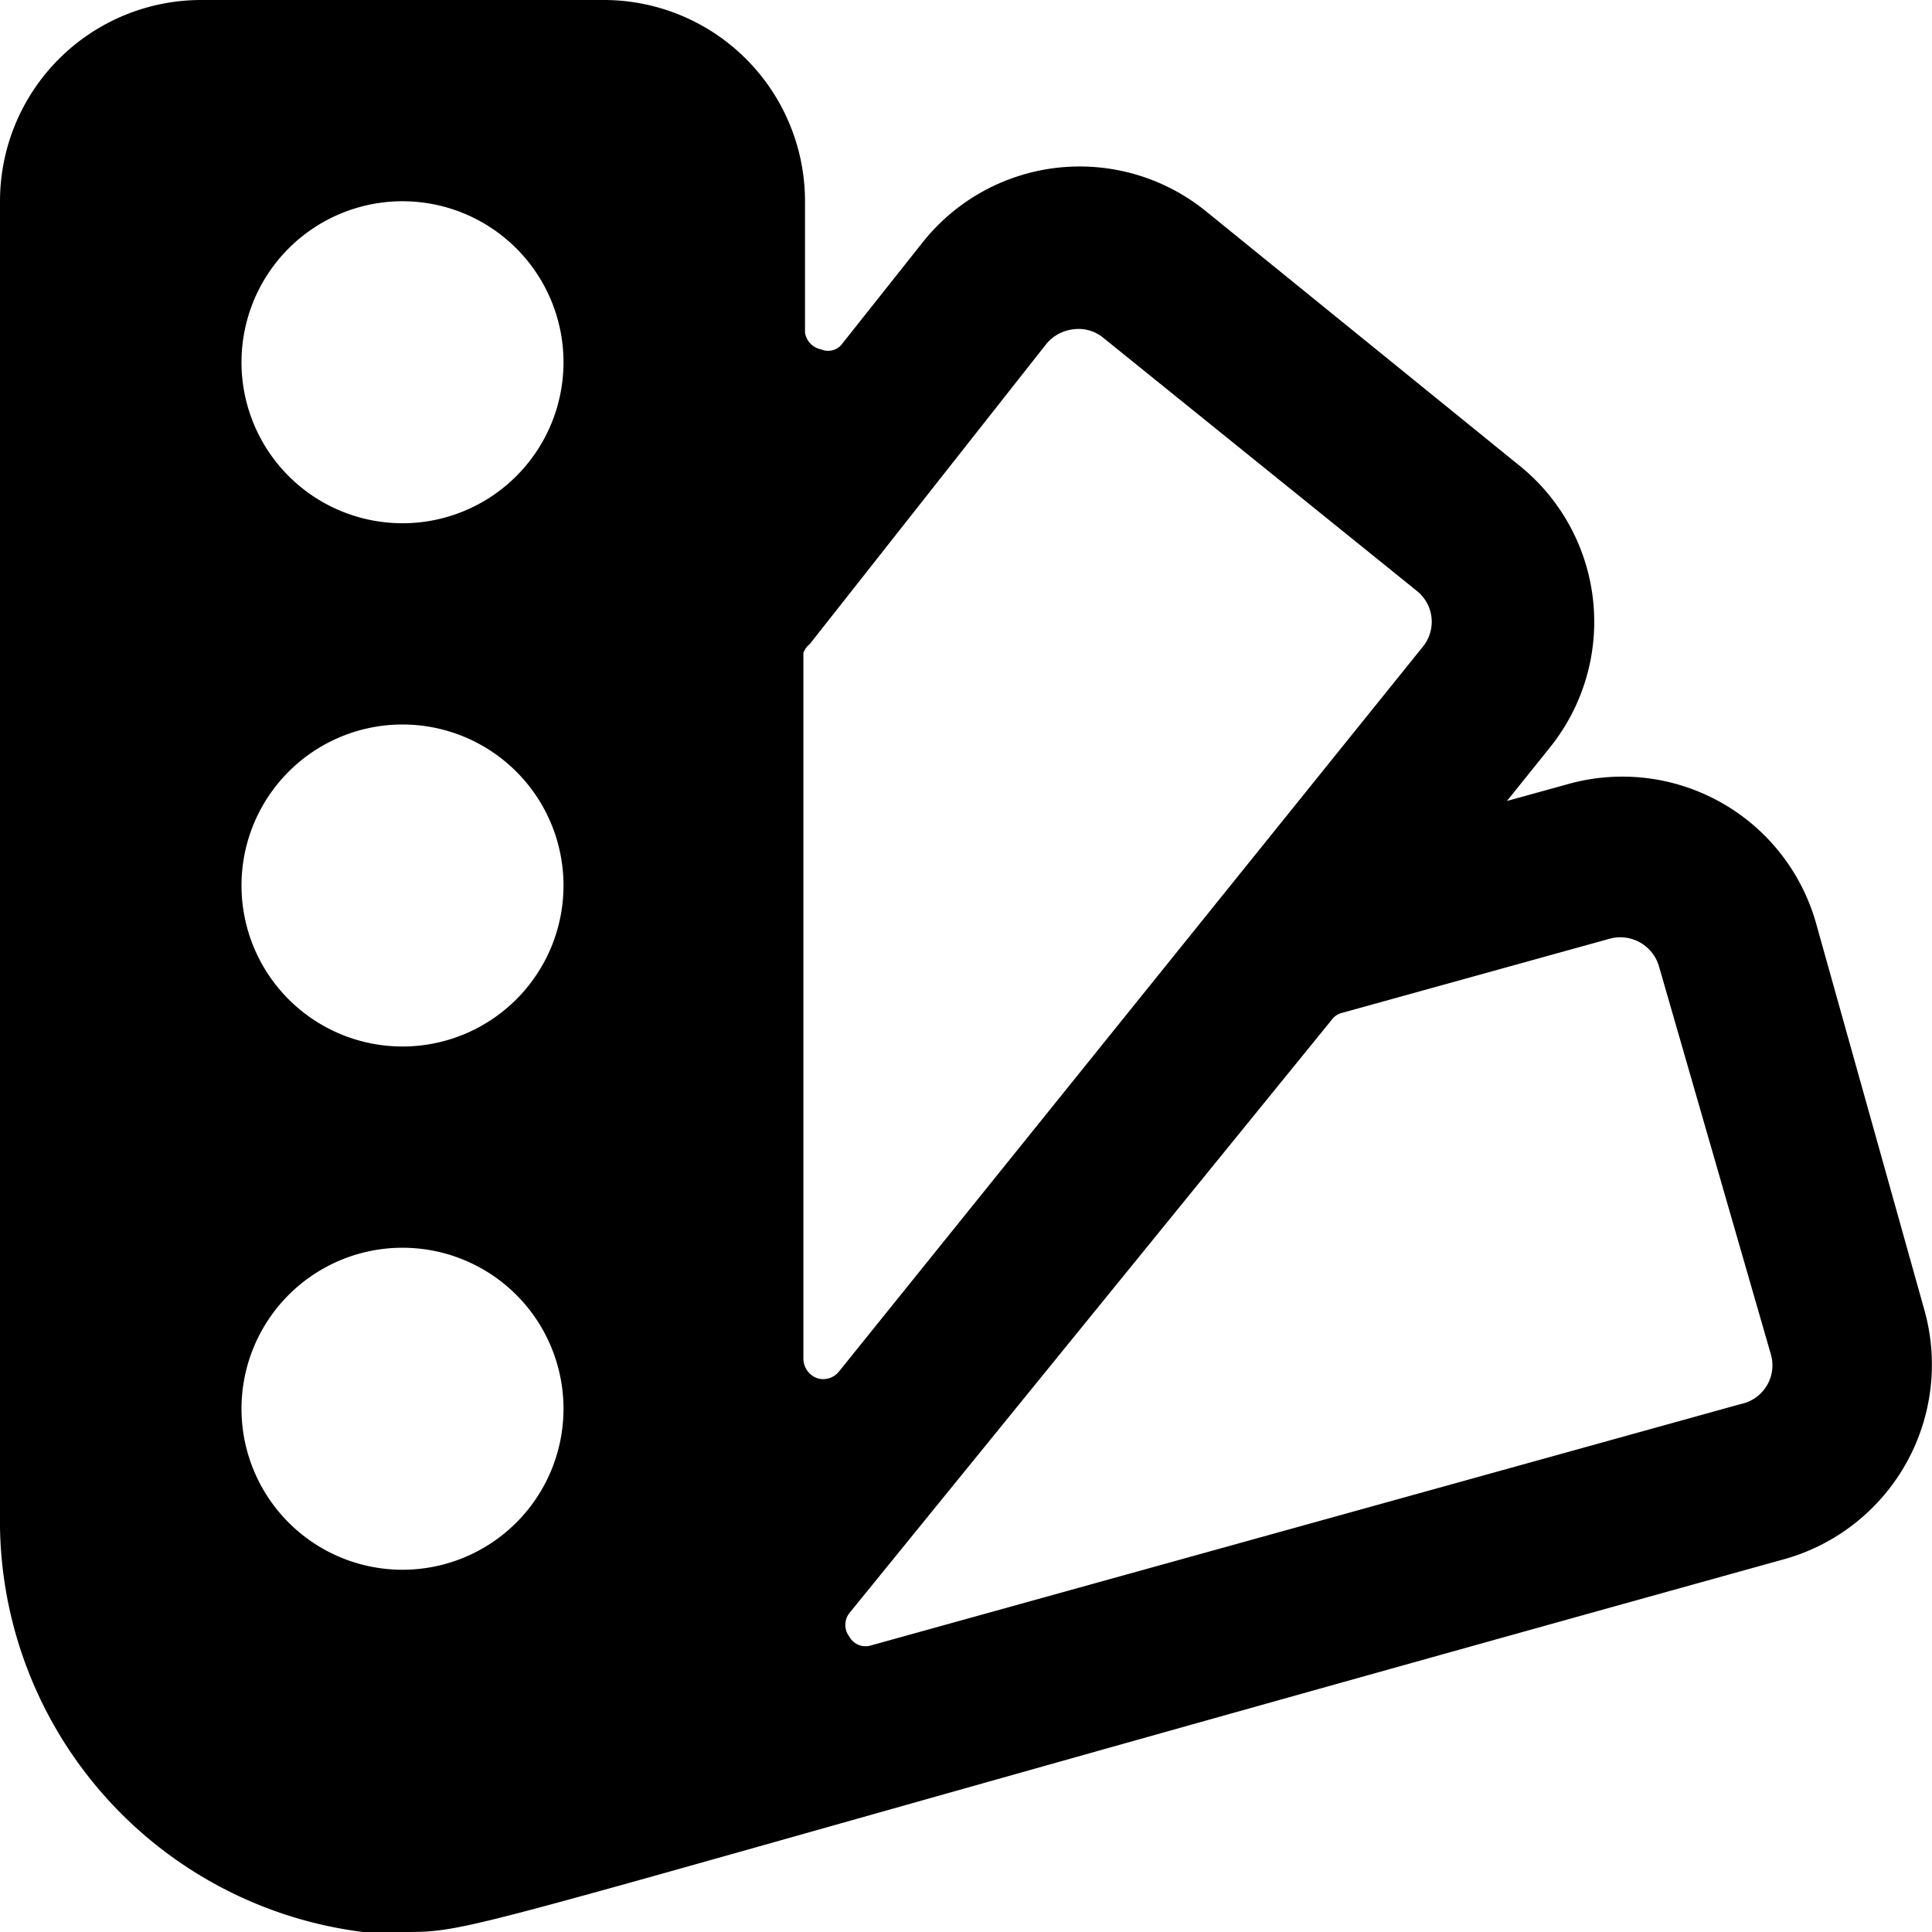
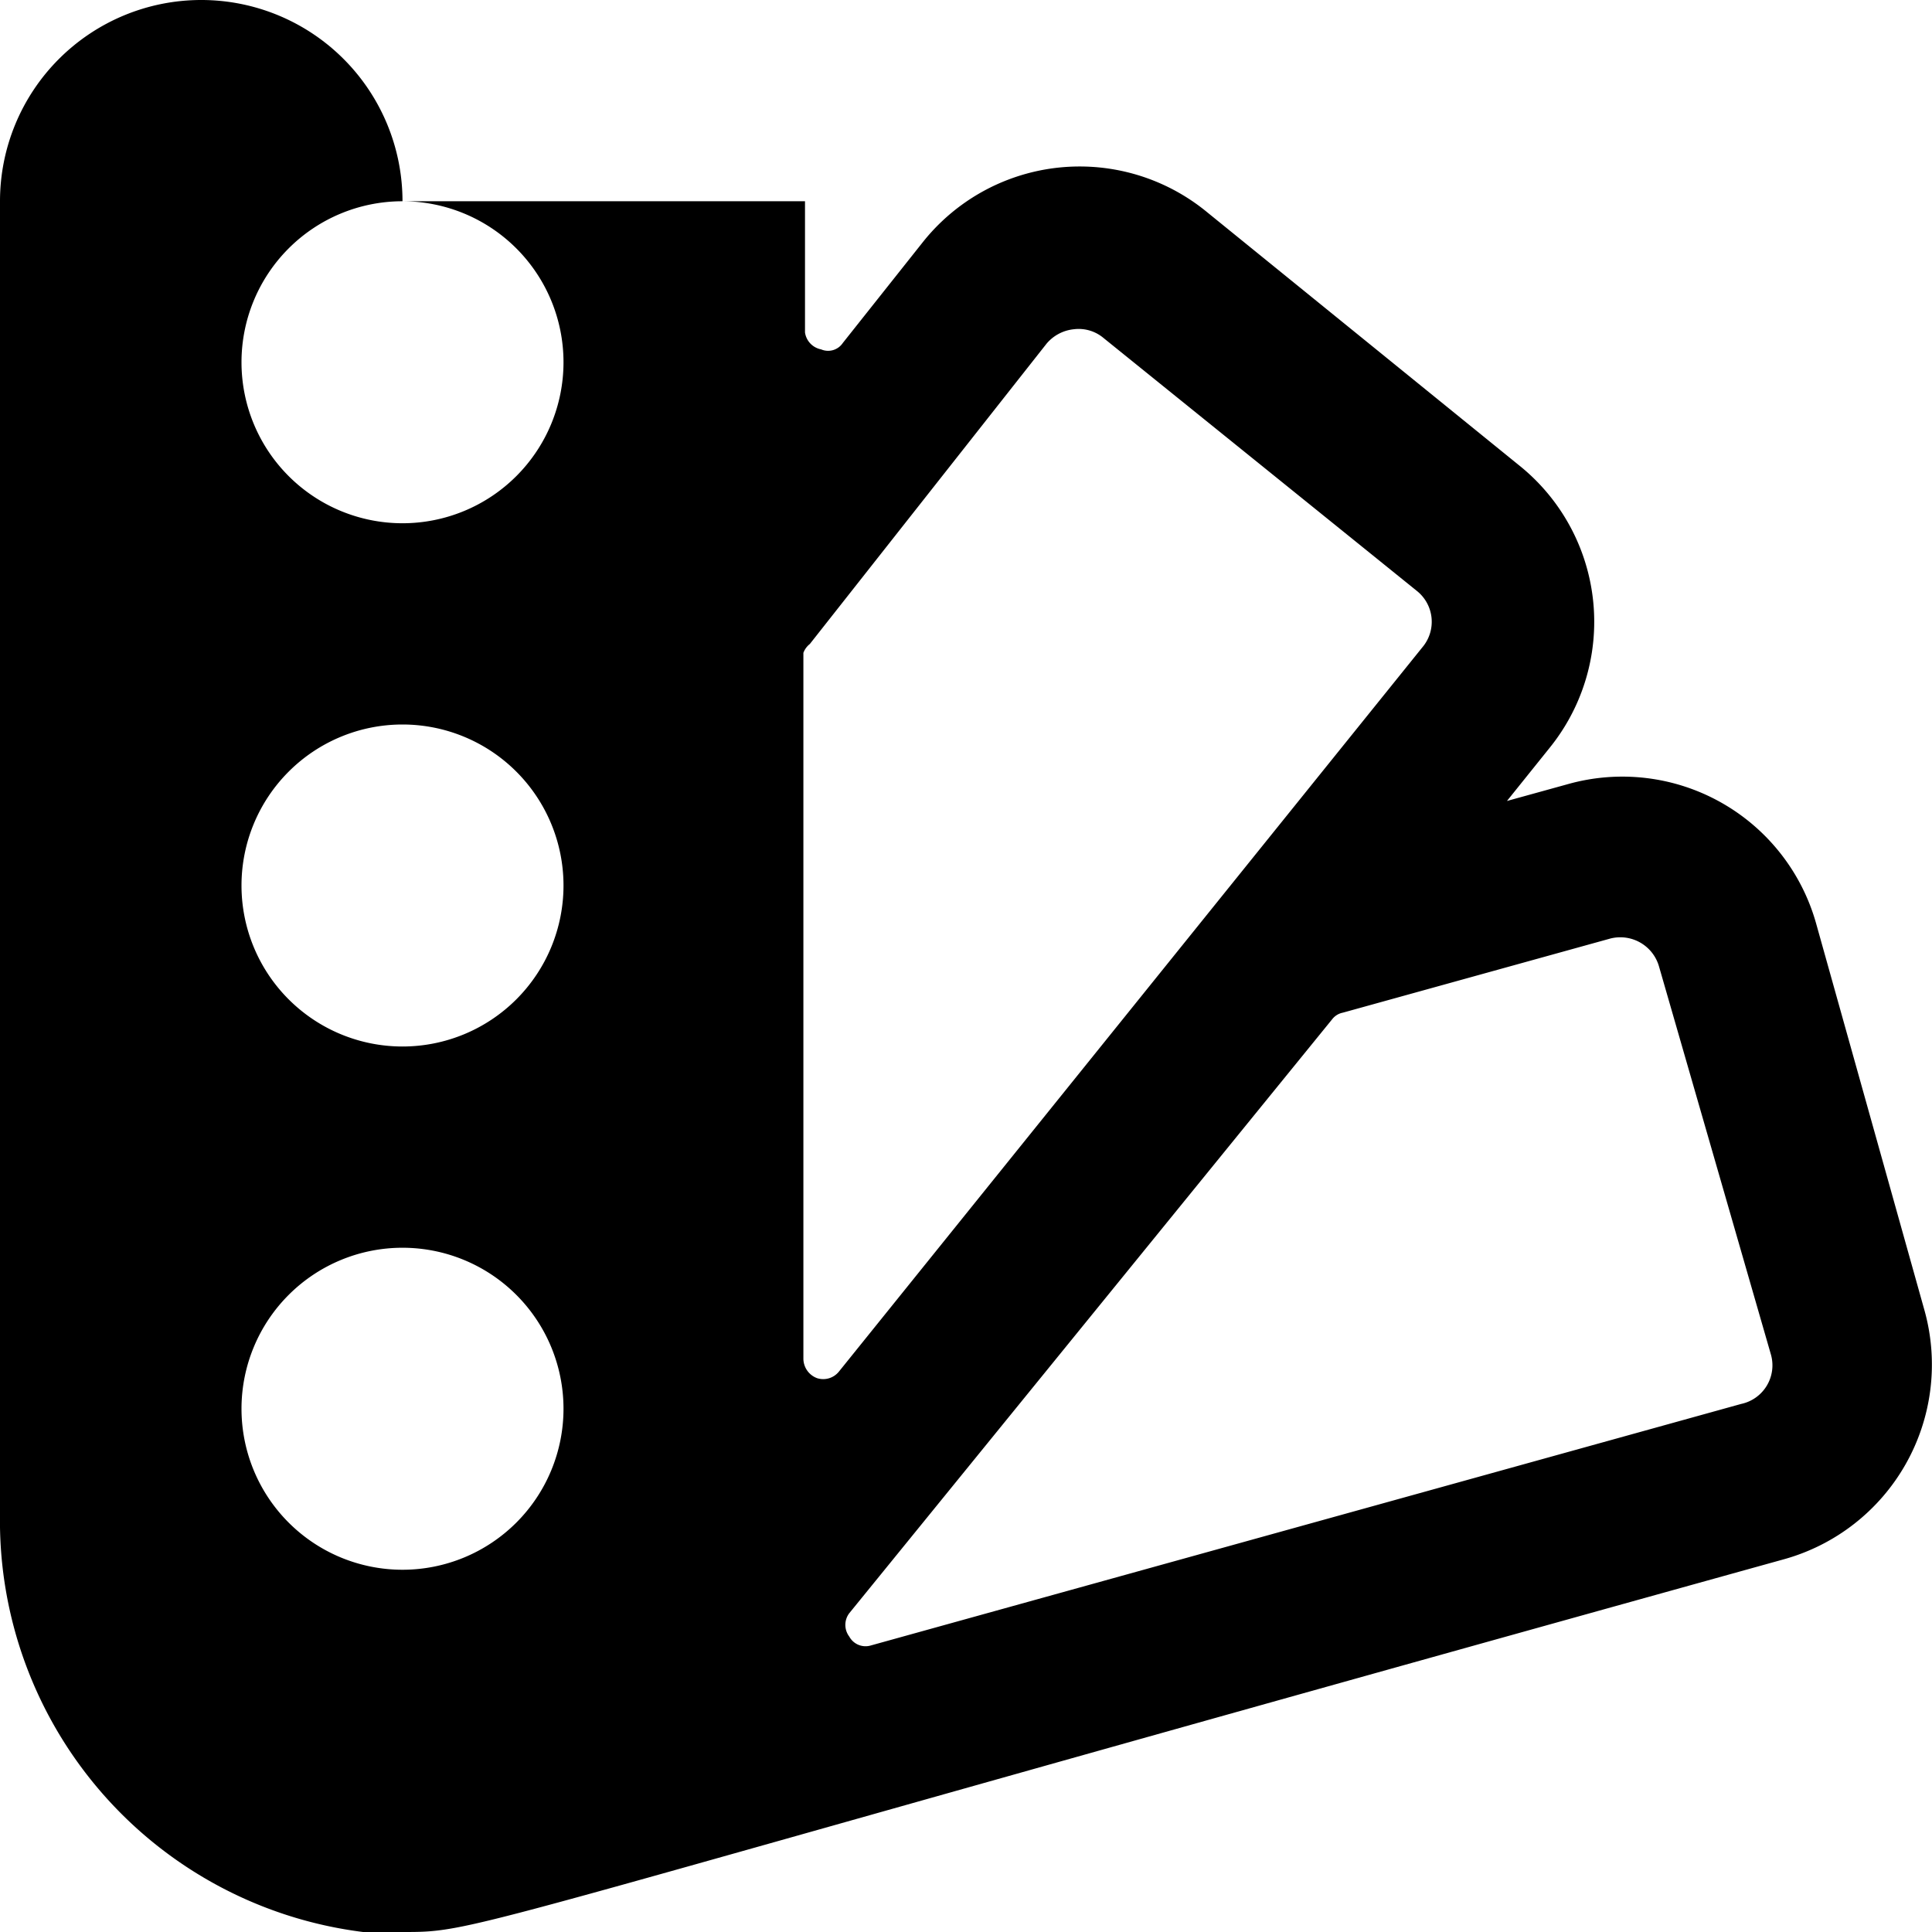
<svg xmlns="http://www.w3.org/2000/svg" viewBox="0 0 24 24">
-   <path d="m23.91 16.29 -1.35 -4.82a2.5 2.5 0 0 0 -3.08 -1.73l-0.76 0.21 0.53 -0.66a2.49 2.49 0 0 0 -0.38 -3.51L15 2.64a2.49 2.49 0 0 0 -3.53 0.36l-1 1.26a0.22 0.22 0 0 1 -0.27 0.08 0.25 0.25 0 0 1 -0.2 -0.21V2.5A2.5 2.5 0 0 0 7.5 0h-5A2.5 2.5 0 0 0 0 2.5v16.31A5.15 5.15 0 0 0 4.51 24L5 24c1 0 0.49 0 17.16 -4.63a2.51 2.51 0 0 0 1.75 -3.08ZM13 4.27a0.51 0.51 0 0 1 0.34 -0.18 0.48 0.48 0 0 1 0.37 0.11l3.89 3.14a0.49 0.49 0 0 1 0.07 0.7l-7.25 9a0.25 0.25 0 0 1 -0.27 0.08 0.26 0.26 0 0 1 -0.17 -0.24V8.11a0.25 0.25 0 0 1 0.08 -0.11ZM5 9a2 2 0 1 1 -2 2 2 2 0 0 1 2 -2ZM3 4.5a2 2 0 1 1 2 2 2 2 0 0 1 -2 -2Zm2 11a2 2 0 1 1 -2 2 2 2 0 0 1 2 -2Zm16.63 1.94 -10.81 3a0.23 0.23 0 0 1 -0.27 -0.11 0.24 0.24 0 0 1 0 -0.29l6 -7.38a0.22 0.22 0 0 1 0.13 -0.08l3.32 -0.92a0.5 0.5 0 0 1 0.61 0.35L22 16.83a0.49 0.49 0 0 1 -0.37 0.61Z" fill="#000000" stroke-width="1" />
+   <path d="m23.91 16.29 -1.35 -4.82a2.5 2.5 0 0 0 -3.08 -1.73l-0.76 0.21 0.53 -0.66a2.49 2.49 0 0 0 -0.38 -3.51L15 2.64a2.49 2.49 0 0 0 -3.53 0.36l-1 1.26a0.22 0.22 0 0 1 -0.27 0.08 0.25 0.25 0 0 1 -0.2 -0.21V2.5h-5A2.5 2.5 0 0 0 0 2.5v16.31A5.15 5.15 0 0 0 4.51 24L5 24c1 0 0.49 0 17.16 -4.63a2.51 2.51 0 0 0 1.75 -3.08ZM13 4.27a0.51 0.51 0 0 1 0.34 -0.18 0.48 0.48 0 0 1 0.37 0.11l3.89 3.14a0.49 0.49 0 0 1 0.07 0.7l-7.25 9a0.25 0.25 0 0 1 -0.27 0.08 0.26 0.26 0 0 1 -0.17 -0.24V8.11a0.25 0.25 0 0 1 0.08 -0.11ZM5 9a2 2 0 1 1 -2 2 2 2 0 0 1 2 -2ZM3 4.5a2 2 0 1 1 2 2 2 2 0 0 1 -2 -2Zm2 11a2 2 0 1 1 -2 2 2 2 0 0 1 2 -2Zm16.63 1.94 -10.81 3a0.23 0.23 0 0 1 -0.27 -0.11 0.24 0.24 0 0 1 0 -0.29l6 -7.38a0.22 0.22 0 0 1 0.13 -0.08l3.32 -0.92a0.5 0.5 0 0 1 0.61 0.35L22 16.83a0.49 0.49 0 0 1 -0.37 0.61Z" fill="#000000" stroke-width="1" />
</svg>